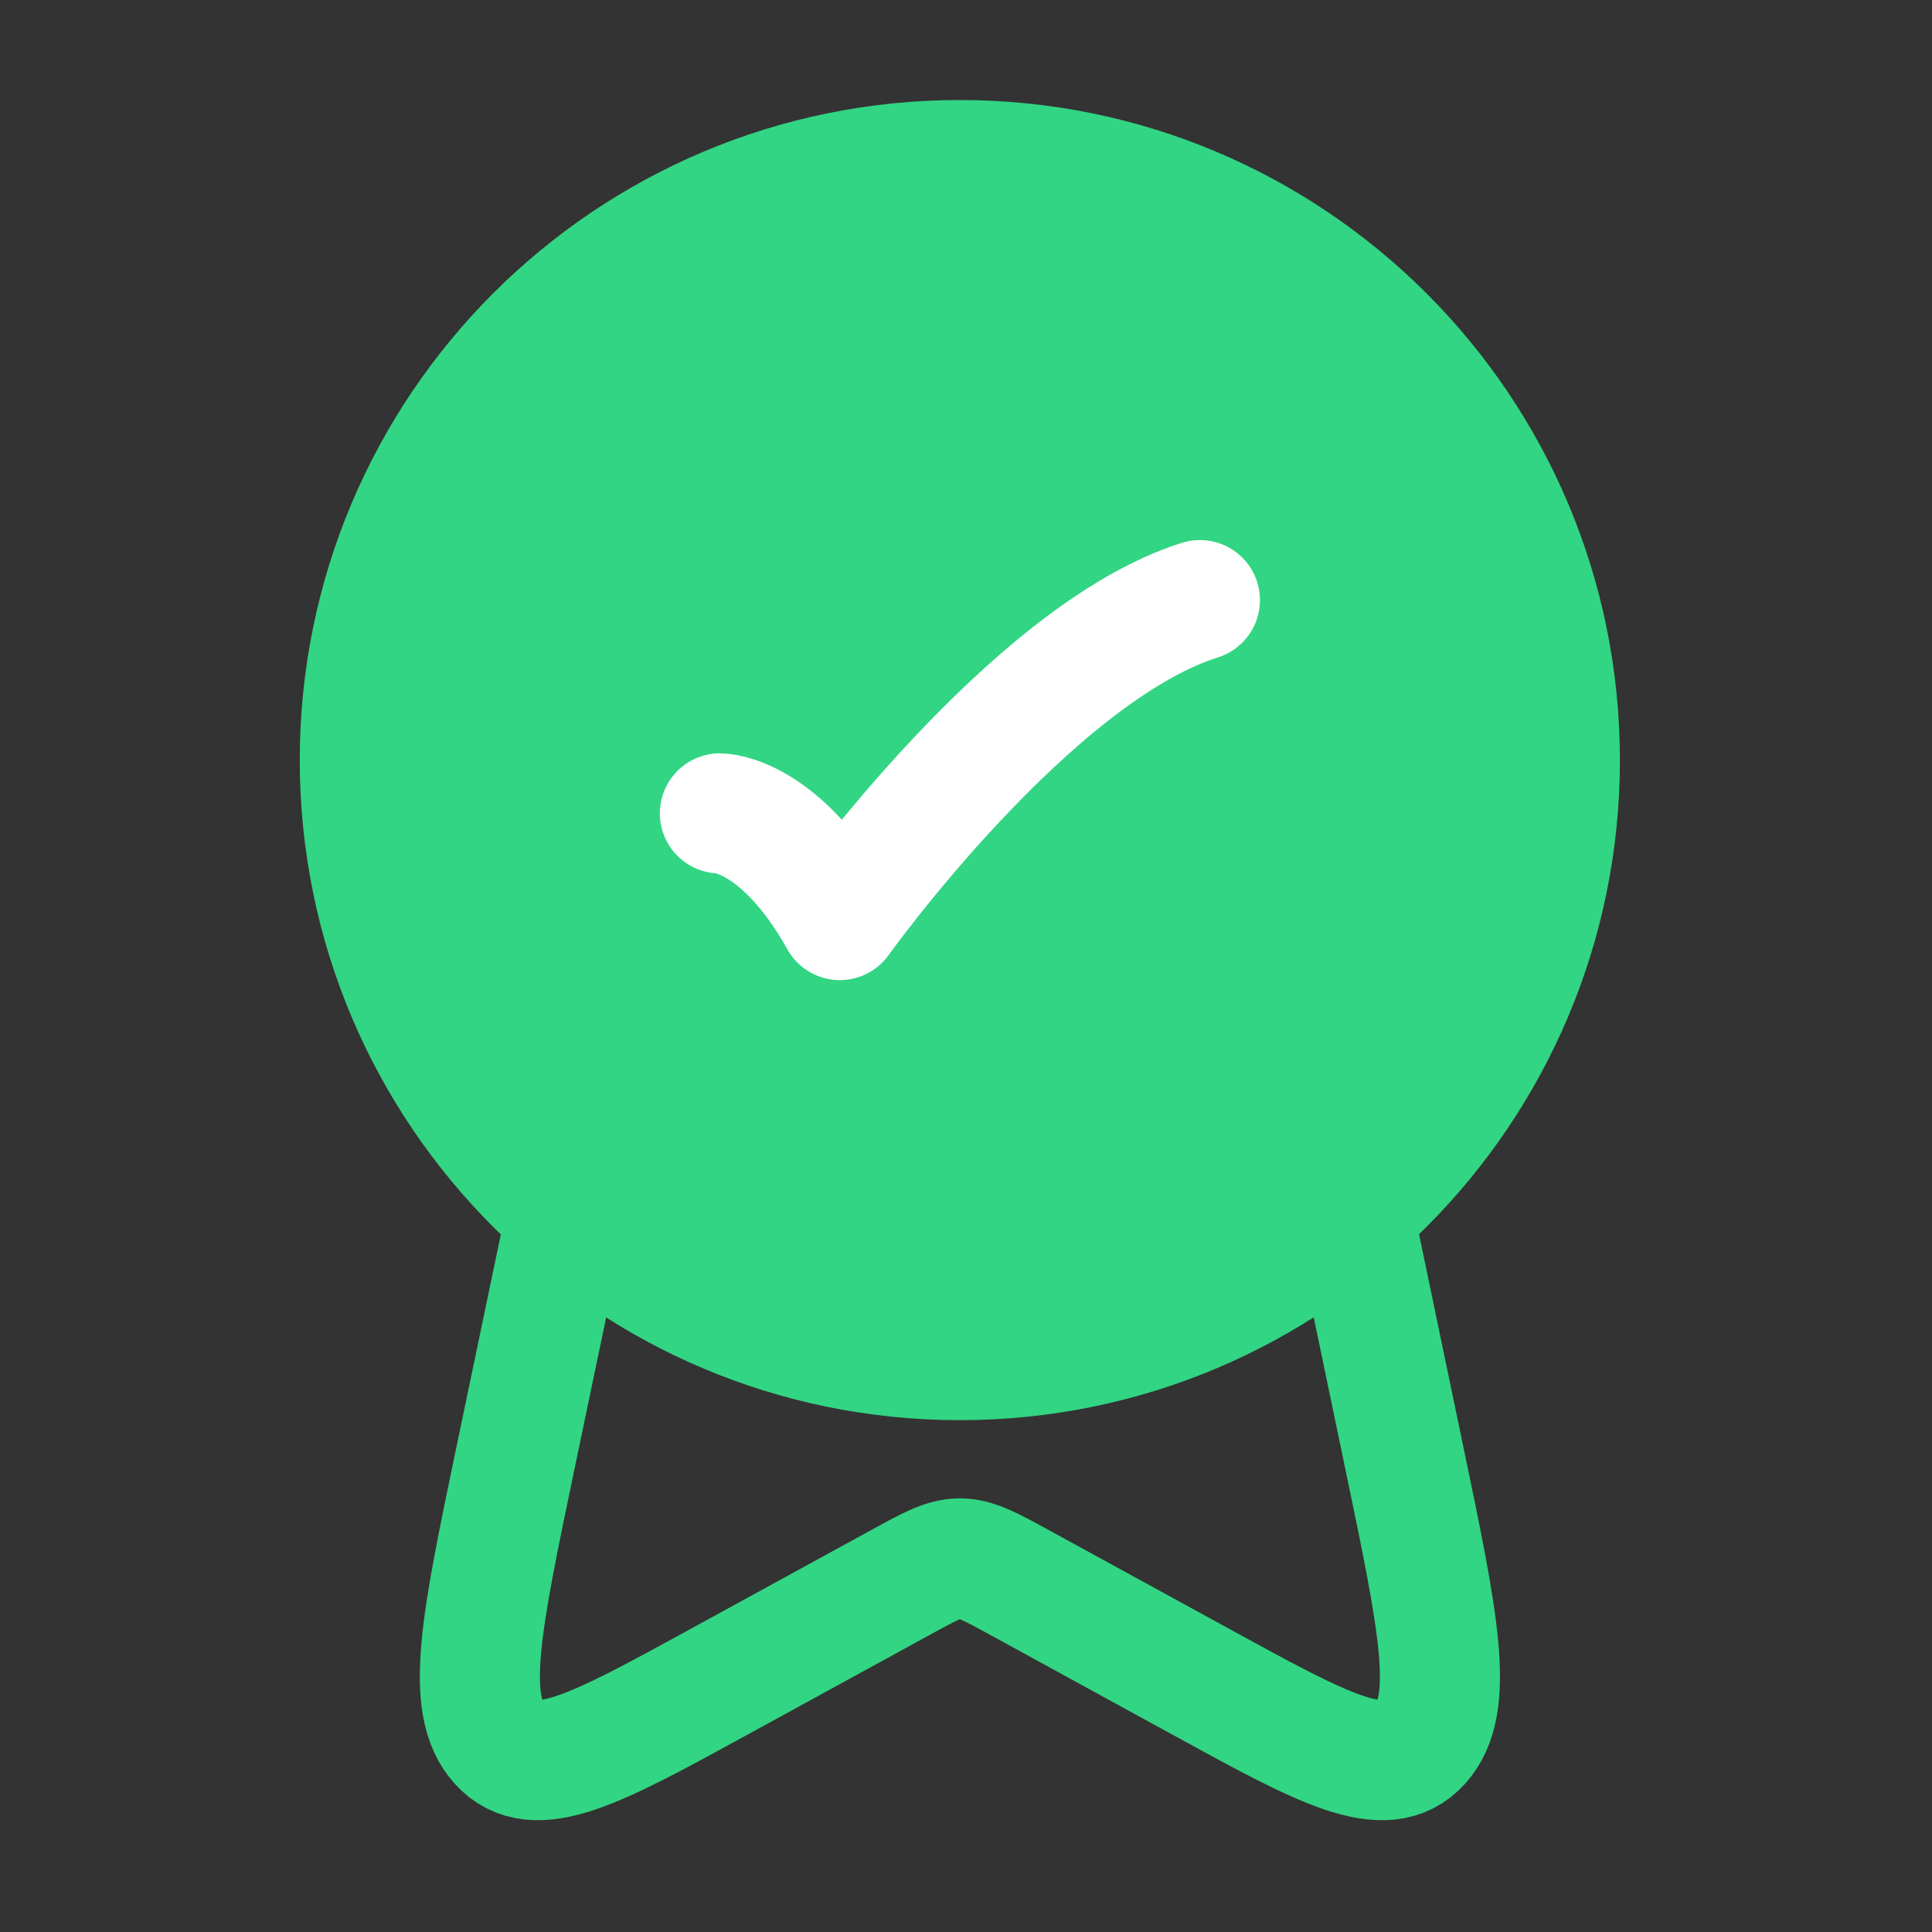
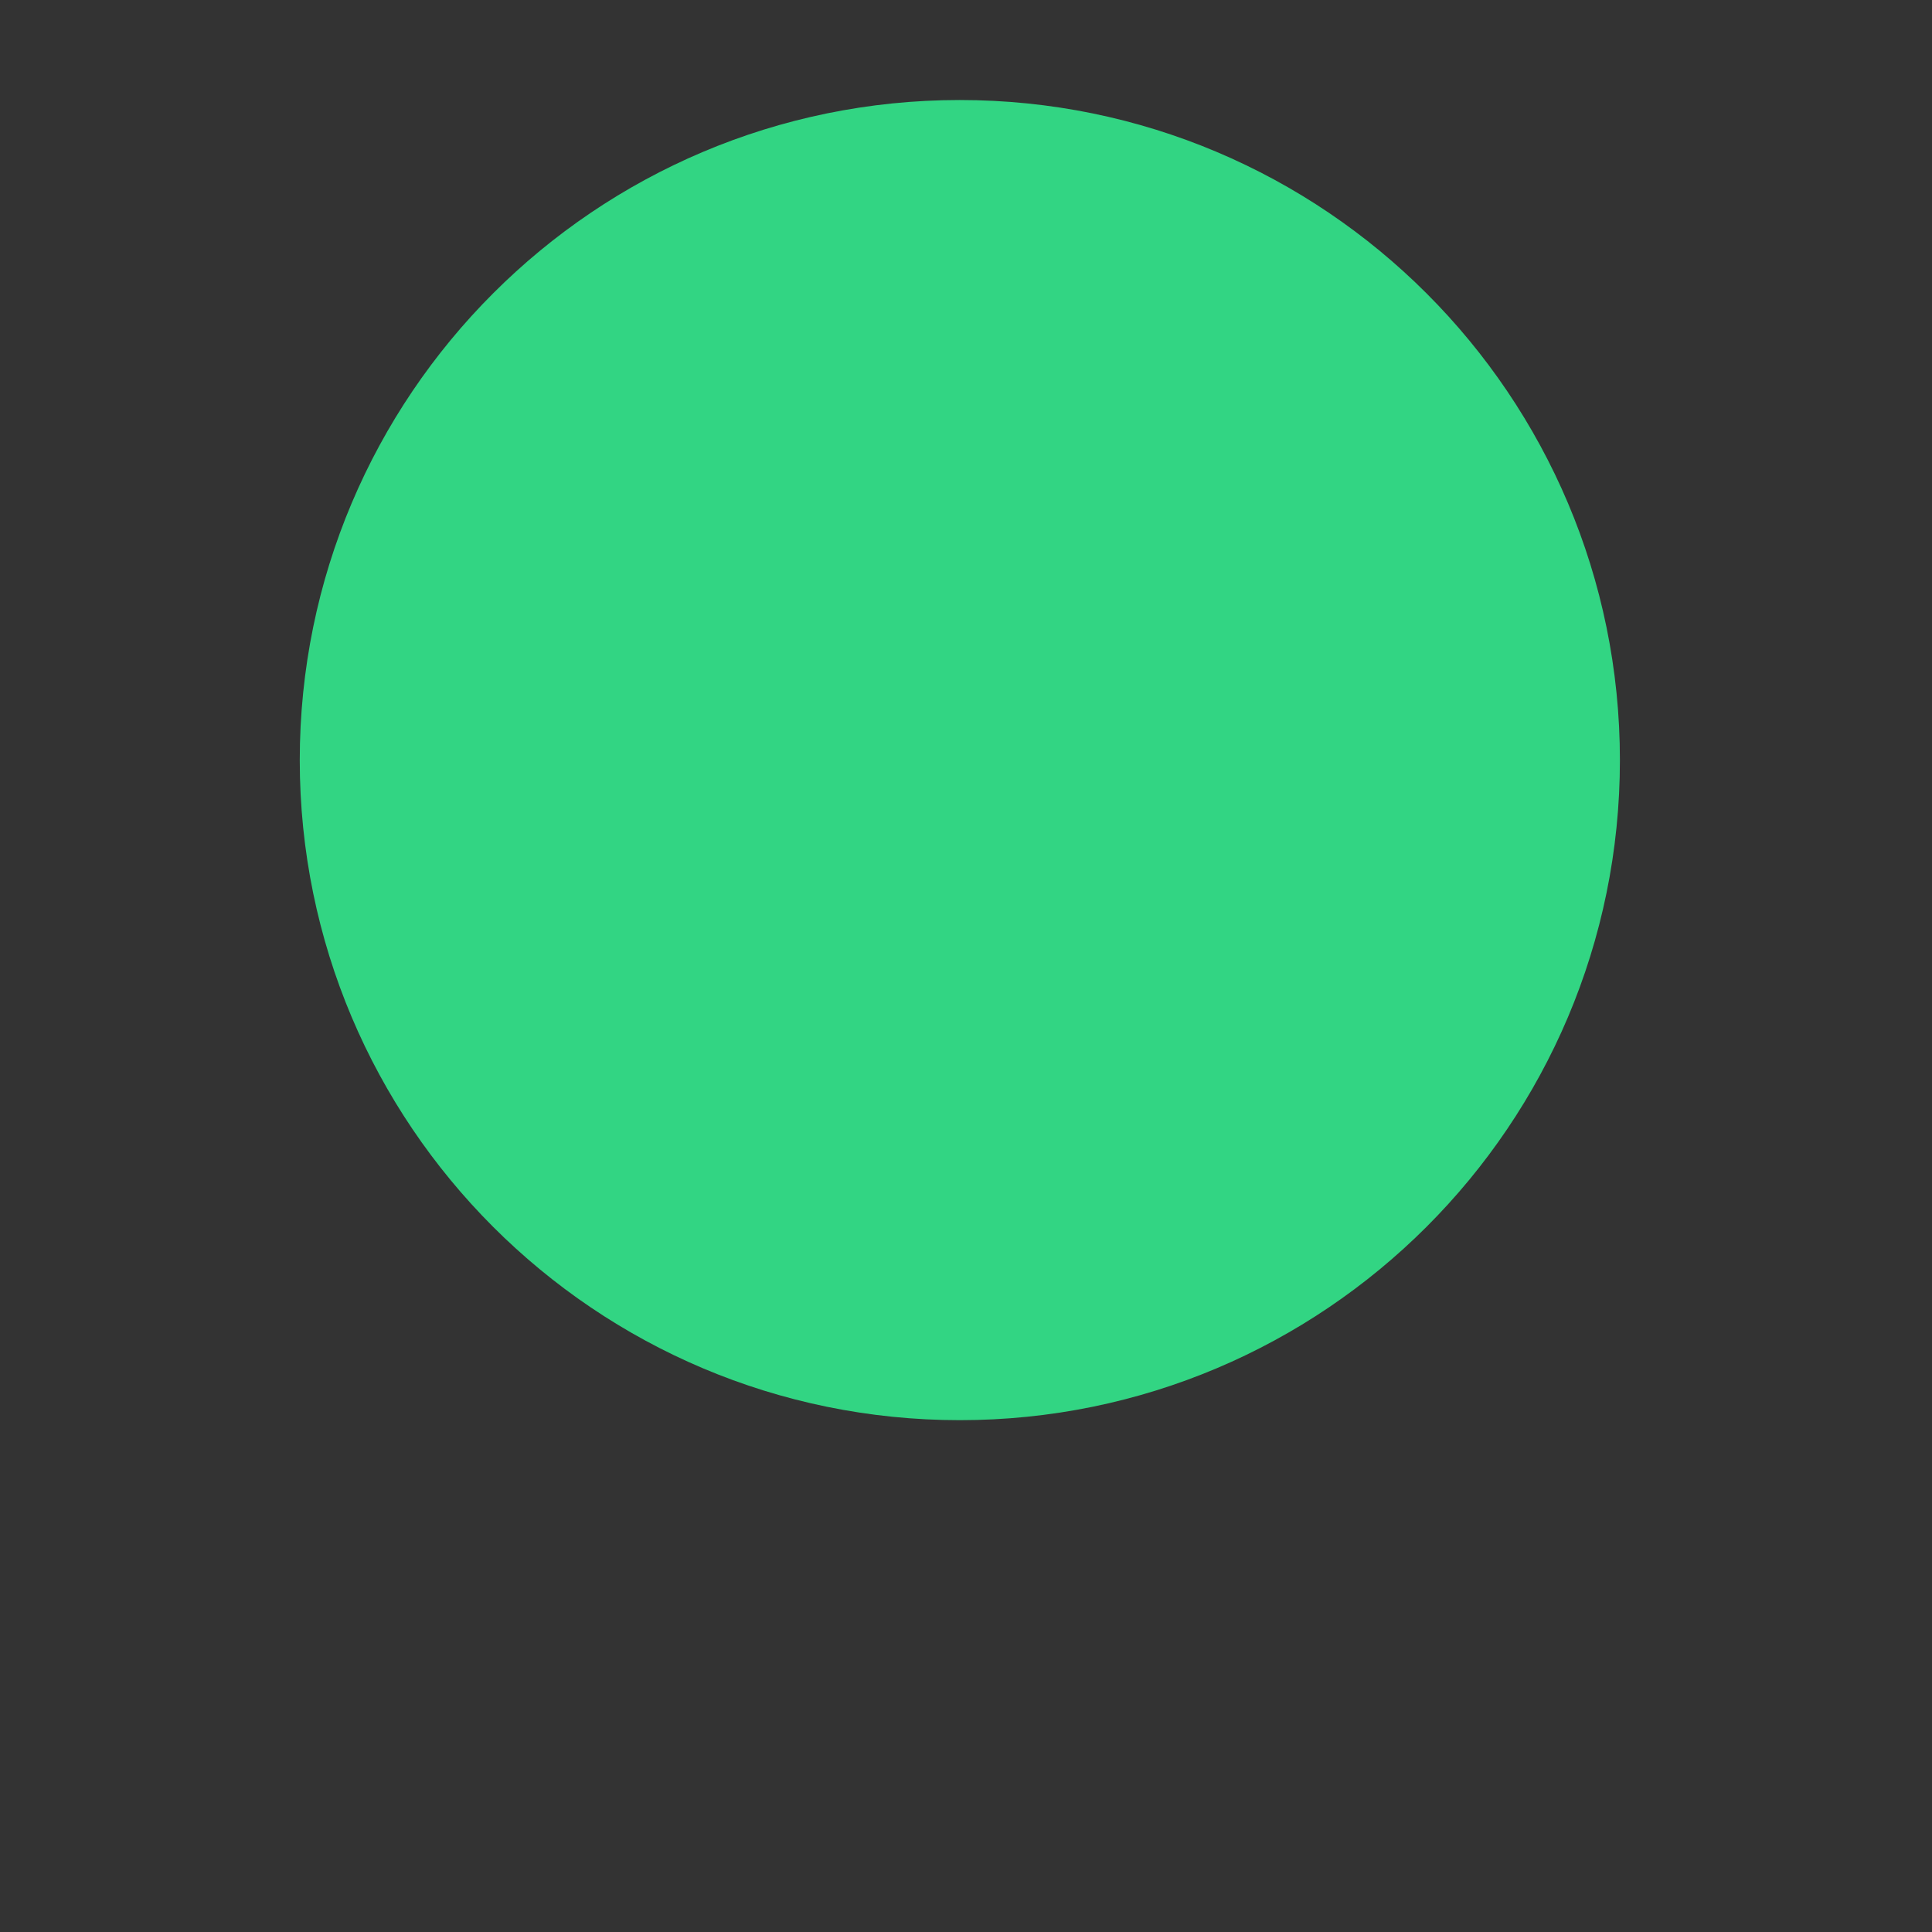
<svg xmlns="http://www.w3.org/2000/svg" fill="none" height="100%" overflow="visible" preserveAspectRatio="none" style="display: block;" viewBox="0 0 13 13" width="100%">
  <rect x="0" y="0" width="13" height="13" fill="#333333" stroke="none" />
  <g id="Frame 1000008345">
    <g id="award-05">
      <path d="M2.421 5.115C2.421 7.344 4.229 9.152 6.458 9.152C8.688 9.152 10.496 7.344 10.496 5.115C10.496 2.885 8.688 1.077 6.458 1.077C4.229 1.077 2.421 2.885 2.421 5.115Z" fill="#32D583" id="Vector" stroke="#32D583" stroke-linecap="round" stroke-linejoin="round" stroke-width="0.808" />
-       <path d="M4.844 5.473C4.844 5.473 5.248 5.473 5.651 6.191C5.651 6.191 6.934 4.397 8.074 4.038" id="Vector_2" stroke="white" stroke-linecap="round" stroke-linejoin="round" stroke-width="0.808" />
-       <path d="M9.088 8.075L9.448 9.803C9.68 10.914 9.796 11.469 9.558 11.732C9.32 11.995 8.906 11.769 8.08 11.316L6.856 10.646C6.66 10.539 6.562 10.486 6.459 10.486C6.356 10.486 6.258 10.539 6.063 10.646L4.839 11.316C4.012 11.769 3.598 11.995 3.36 11.732C3.122 11.469 3.238 10.914 3.47 9.803L3.831 8.075" id="Vector_3" stroke="#32D583" stroke-linejoin="round" stroke-width="0.808" />
    </g>
  </g>
</svg>